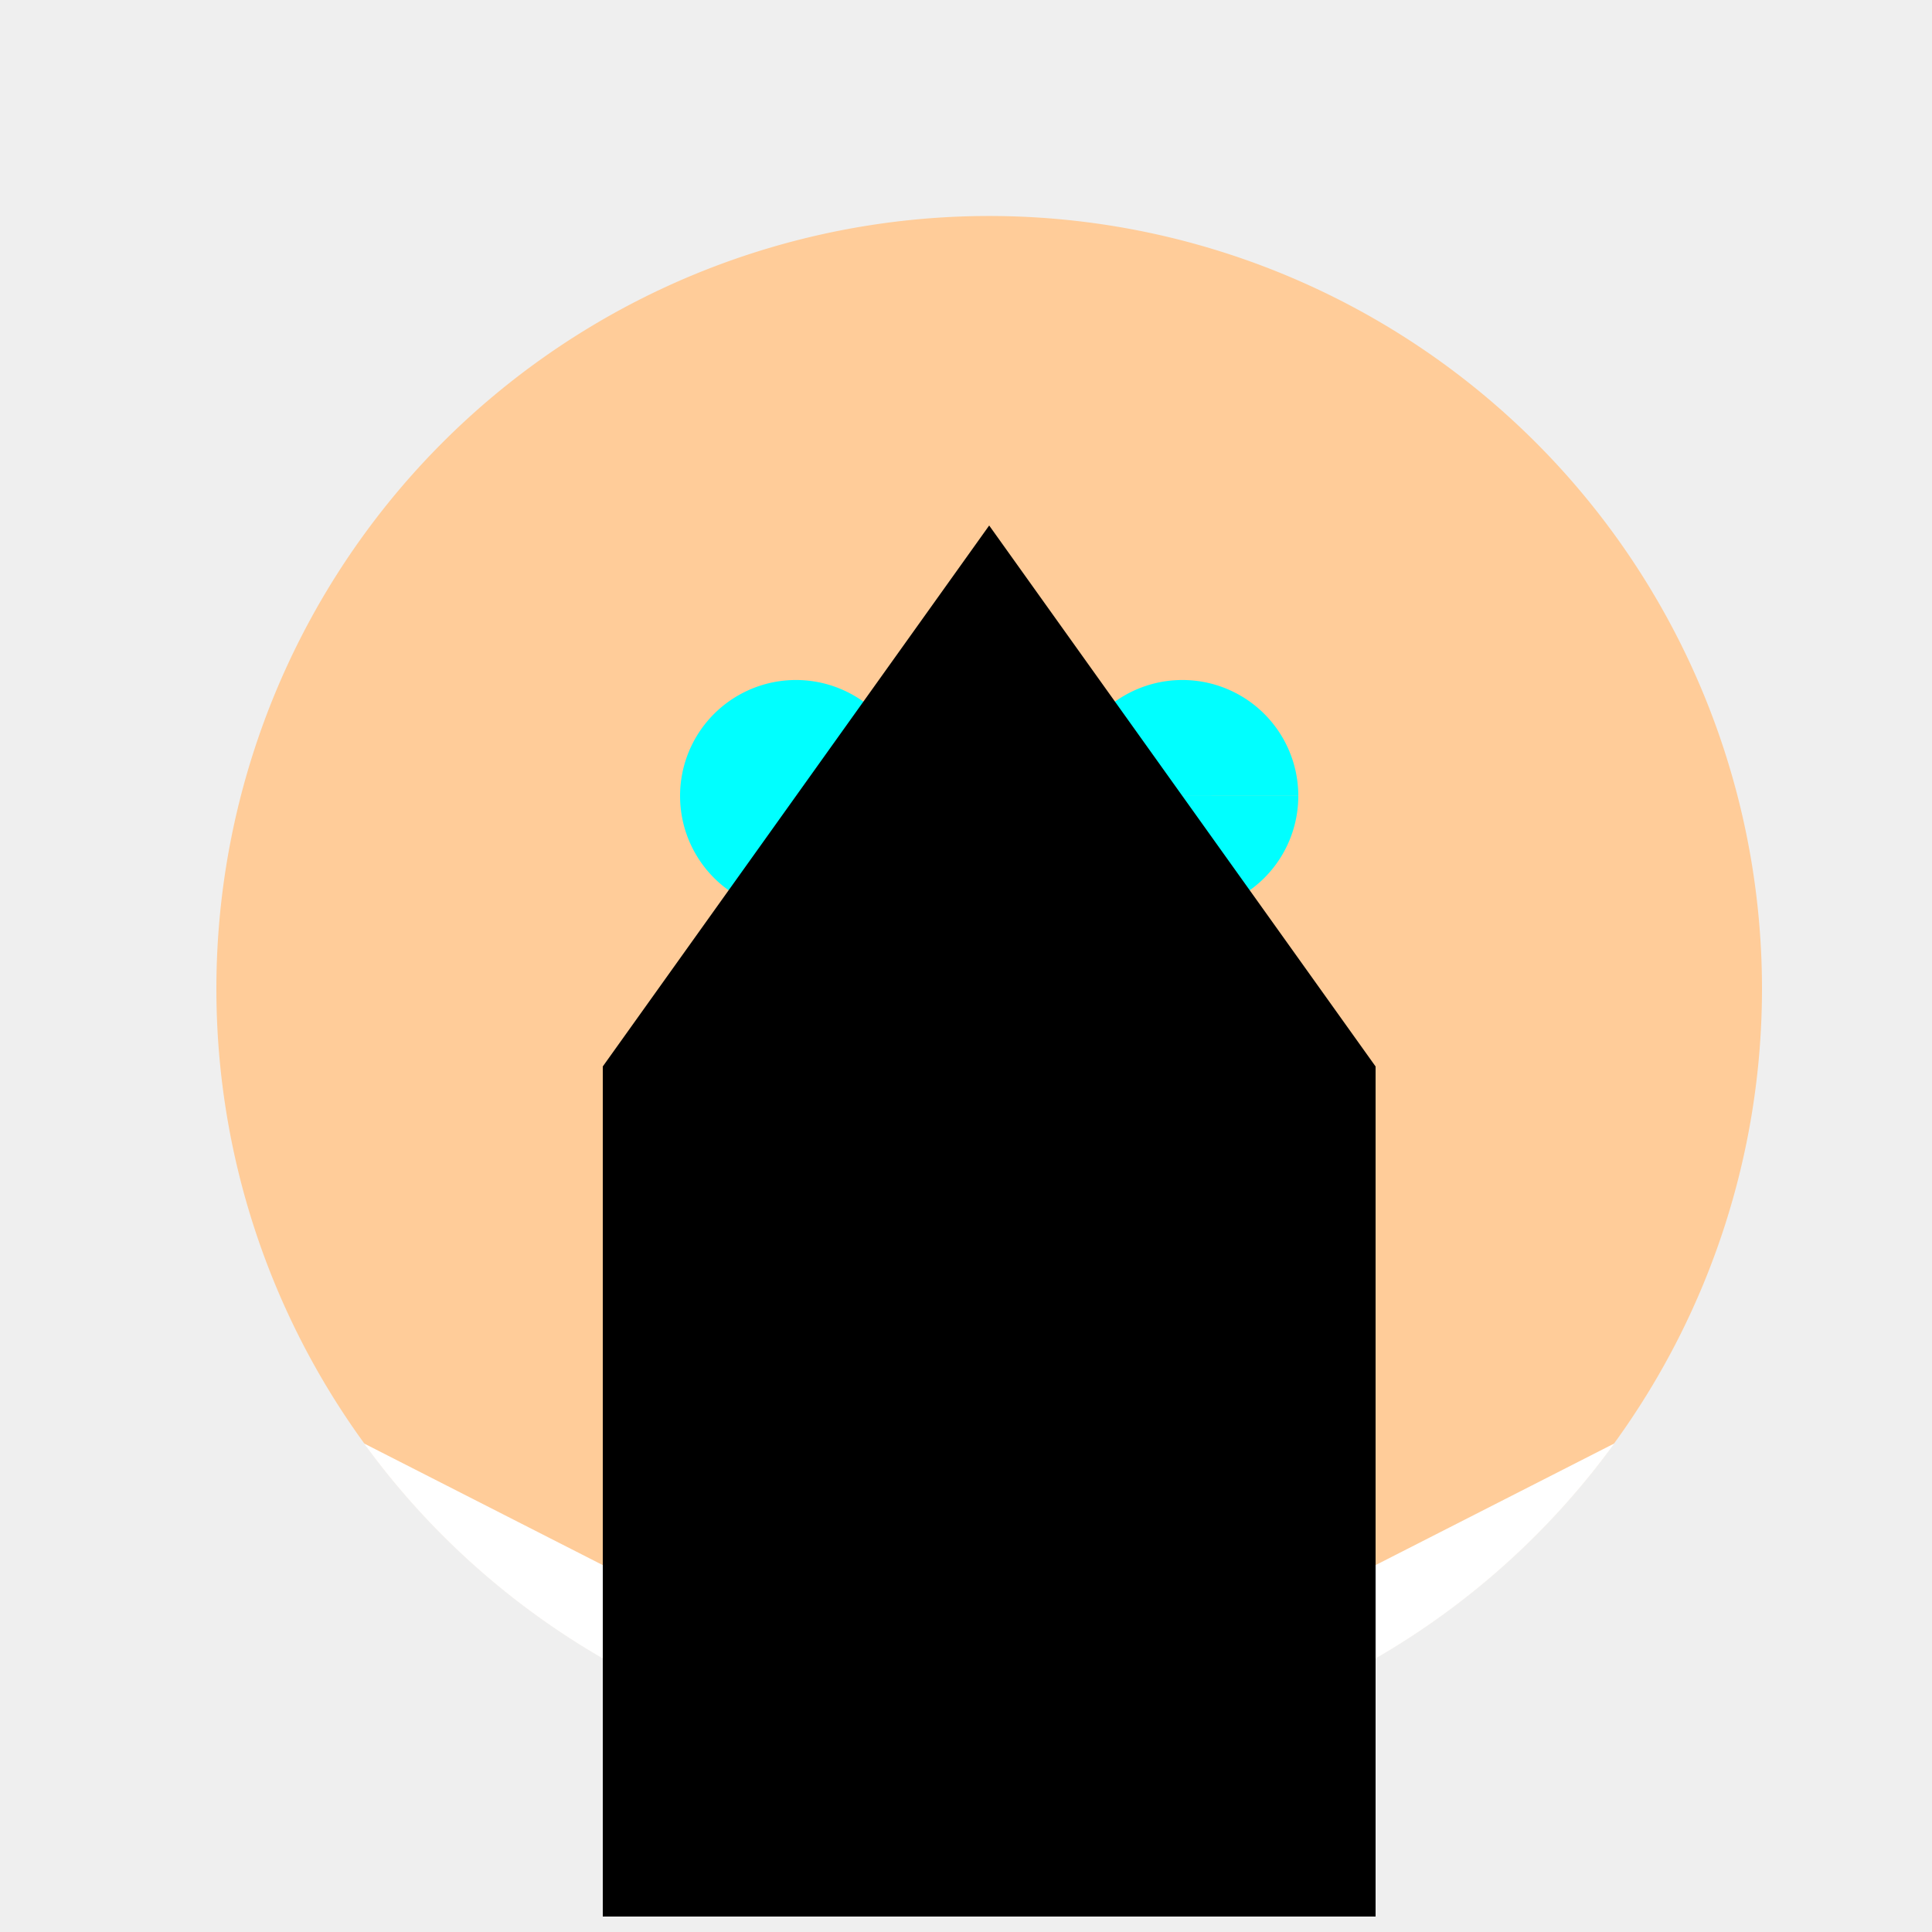
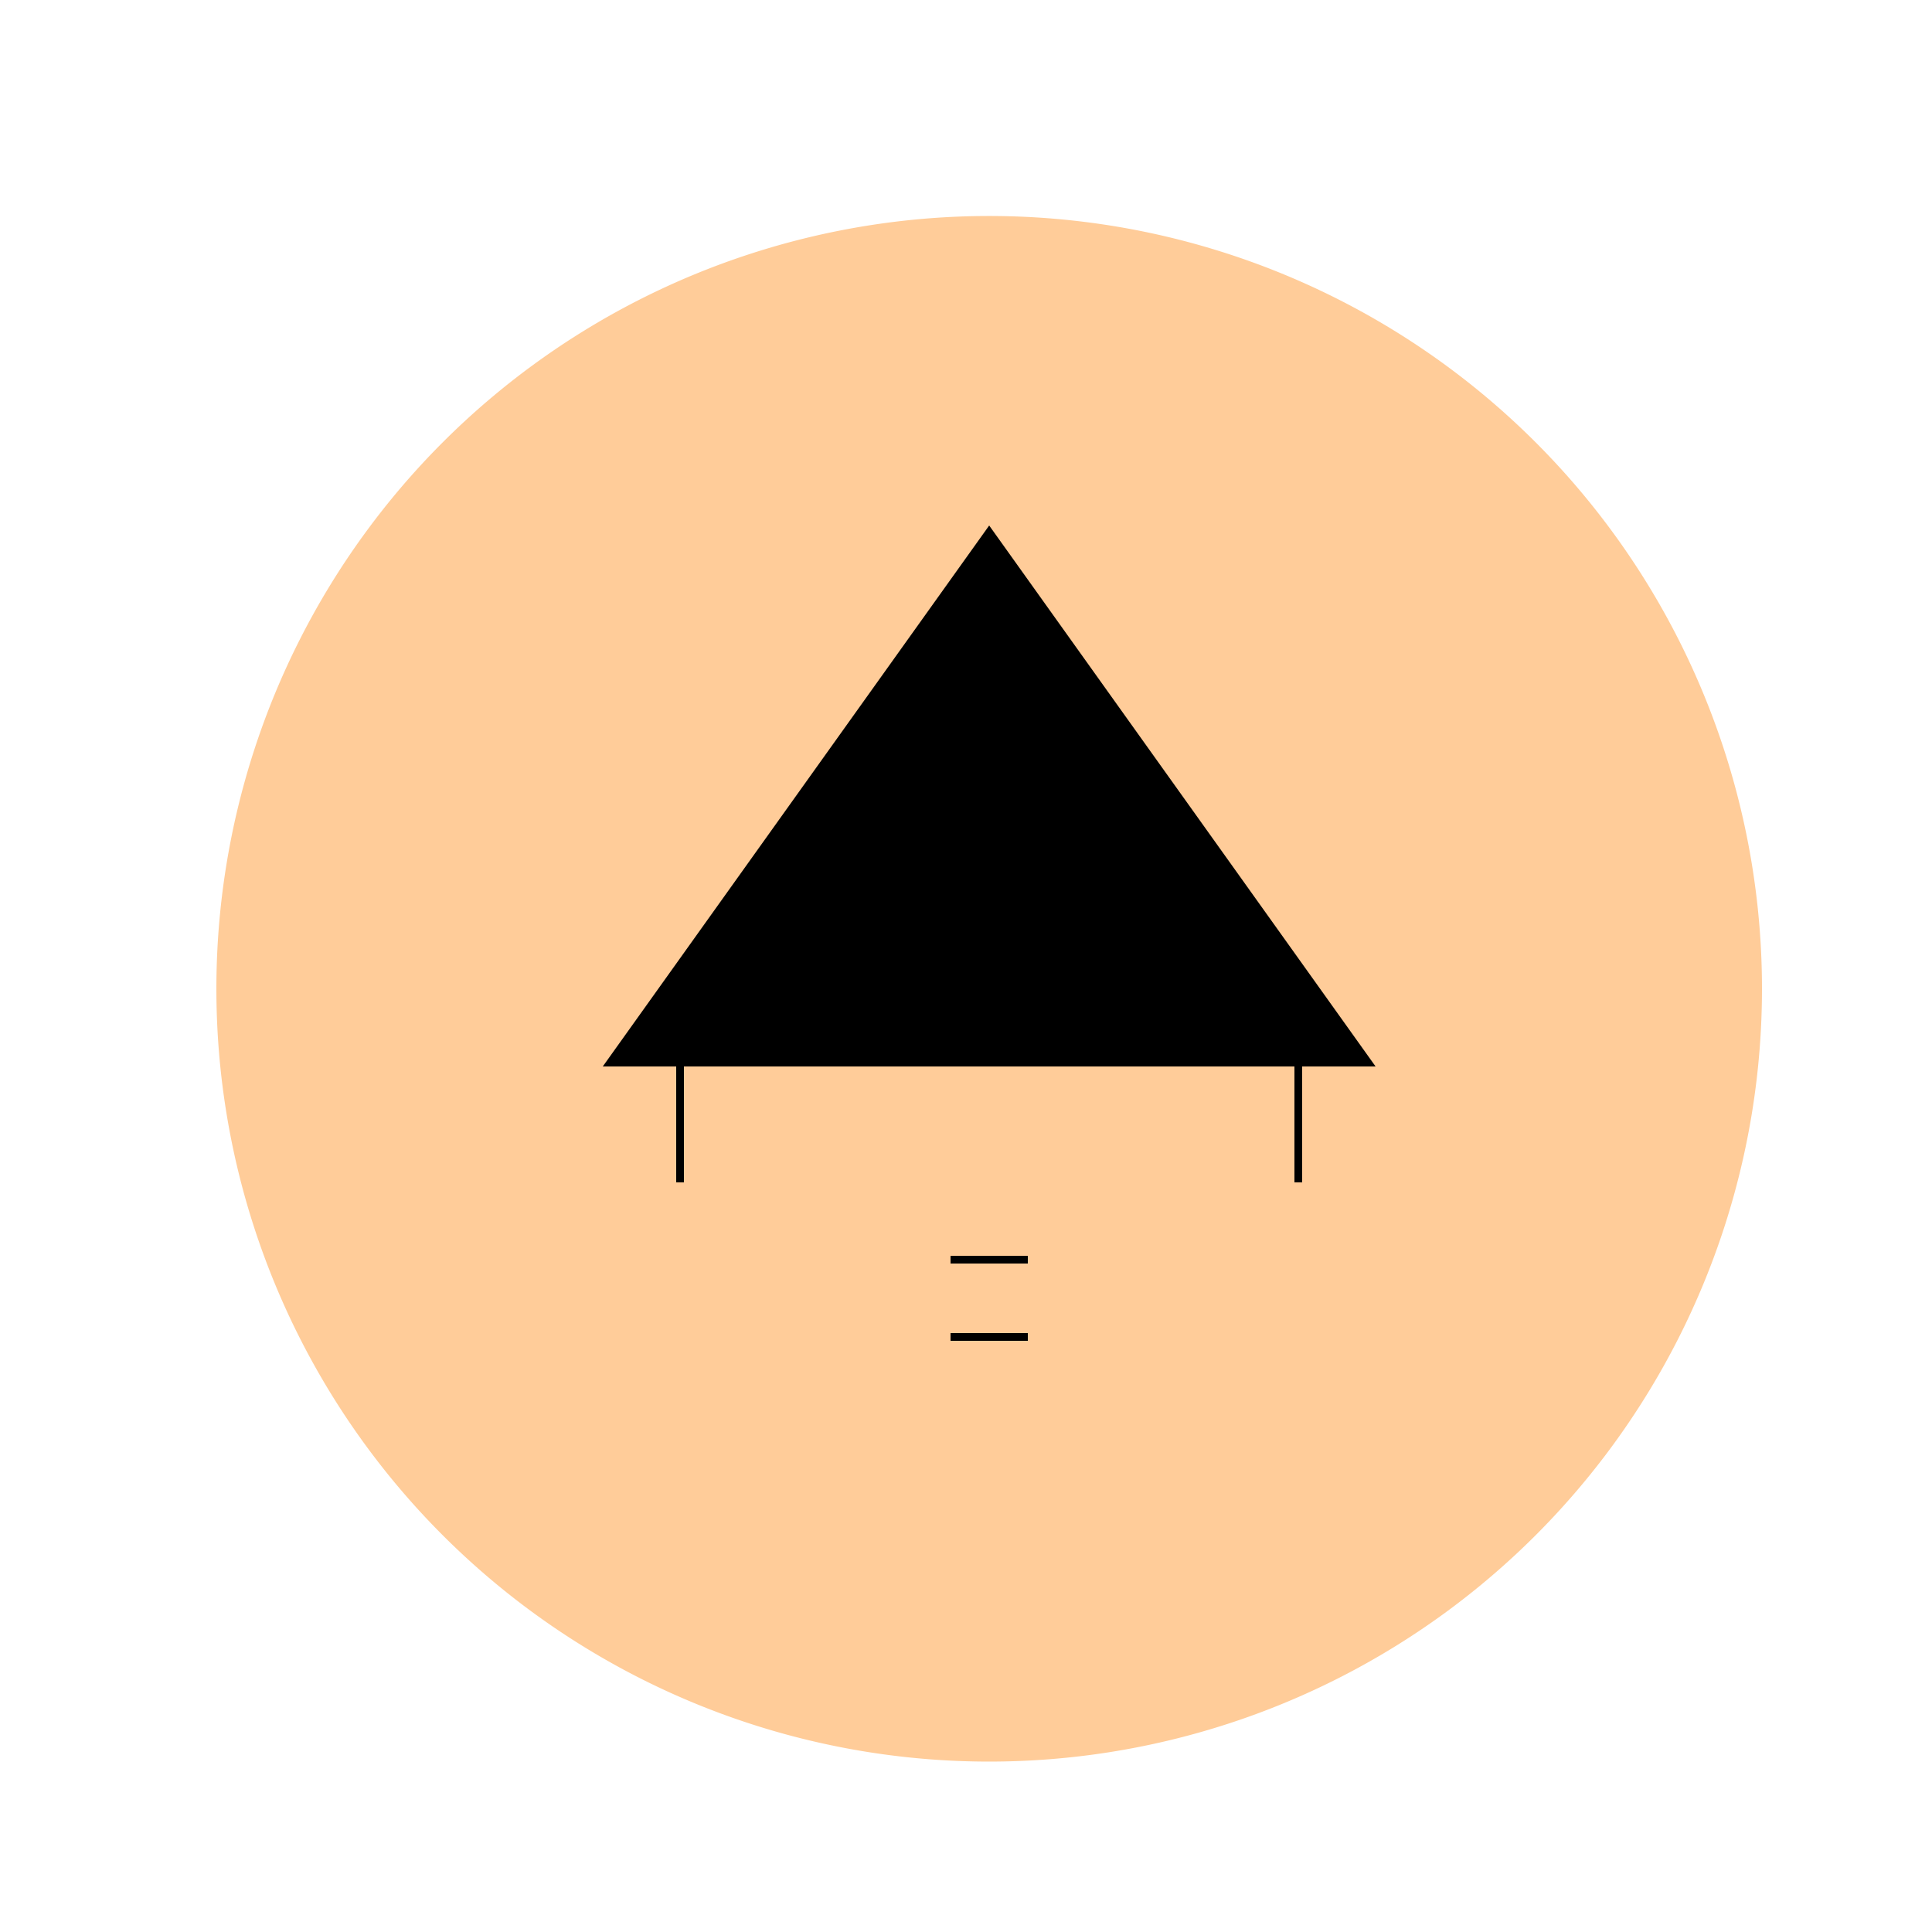
<svg xmlns="http://www.w3.org/2000/svg" width="500" height="500">
  <defs />
  <g>
-     <rect fill="#EFEFEF" stroke="none" x="0" y="0" width="512" height="512" />
    <path fill="#FFCC99" stroke="none" paint-order="stroke fill markers" d=" M 456 256 A 200 200 0 1 1 456 255.8" />
-     <path fill="#FFFFFF" stroke="none" paint-order="stroke fill markers" d=" M 417.803 373.557 A 200 200 0 0 1 94.197 373.557 L 256 456 Z" />
-     <path fill="#00FFFF" stroke="none" paint-order="stroke fill markers" d=" M 236 206 A 30 30 0 1 1 236 205.97 L 336 206 A 30 30 0 1 1 336 205.97" />
    <path fill="none" stroke="#000000" paint-order="fill stroke markers" d=" M 176 256 L 176 306 M 336 256 L 336 306 M 246 326 L 266 326 M 246 346 L 266 346" stroke-miterlimit="10" stroke-width="2" stroke-dasharray="" />
-     <rect fill="#000000" stroke="none" x="156" y="276" width="200" height="220" />
    <path fill="#000000" stroke="none" paint-order="stroke fill markers" d=" M 156 276 L 356 276 L 256 136 Z" />
  </g>
</svg>